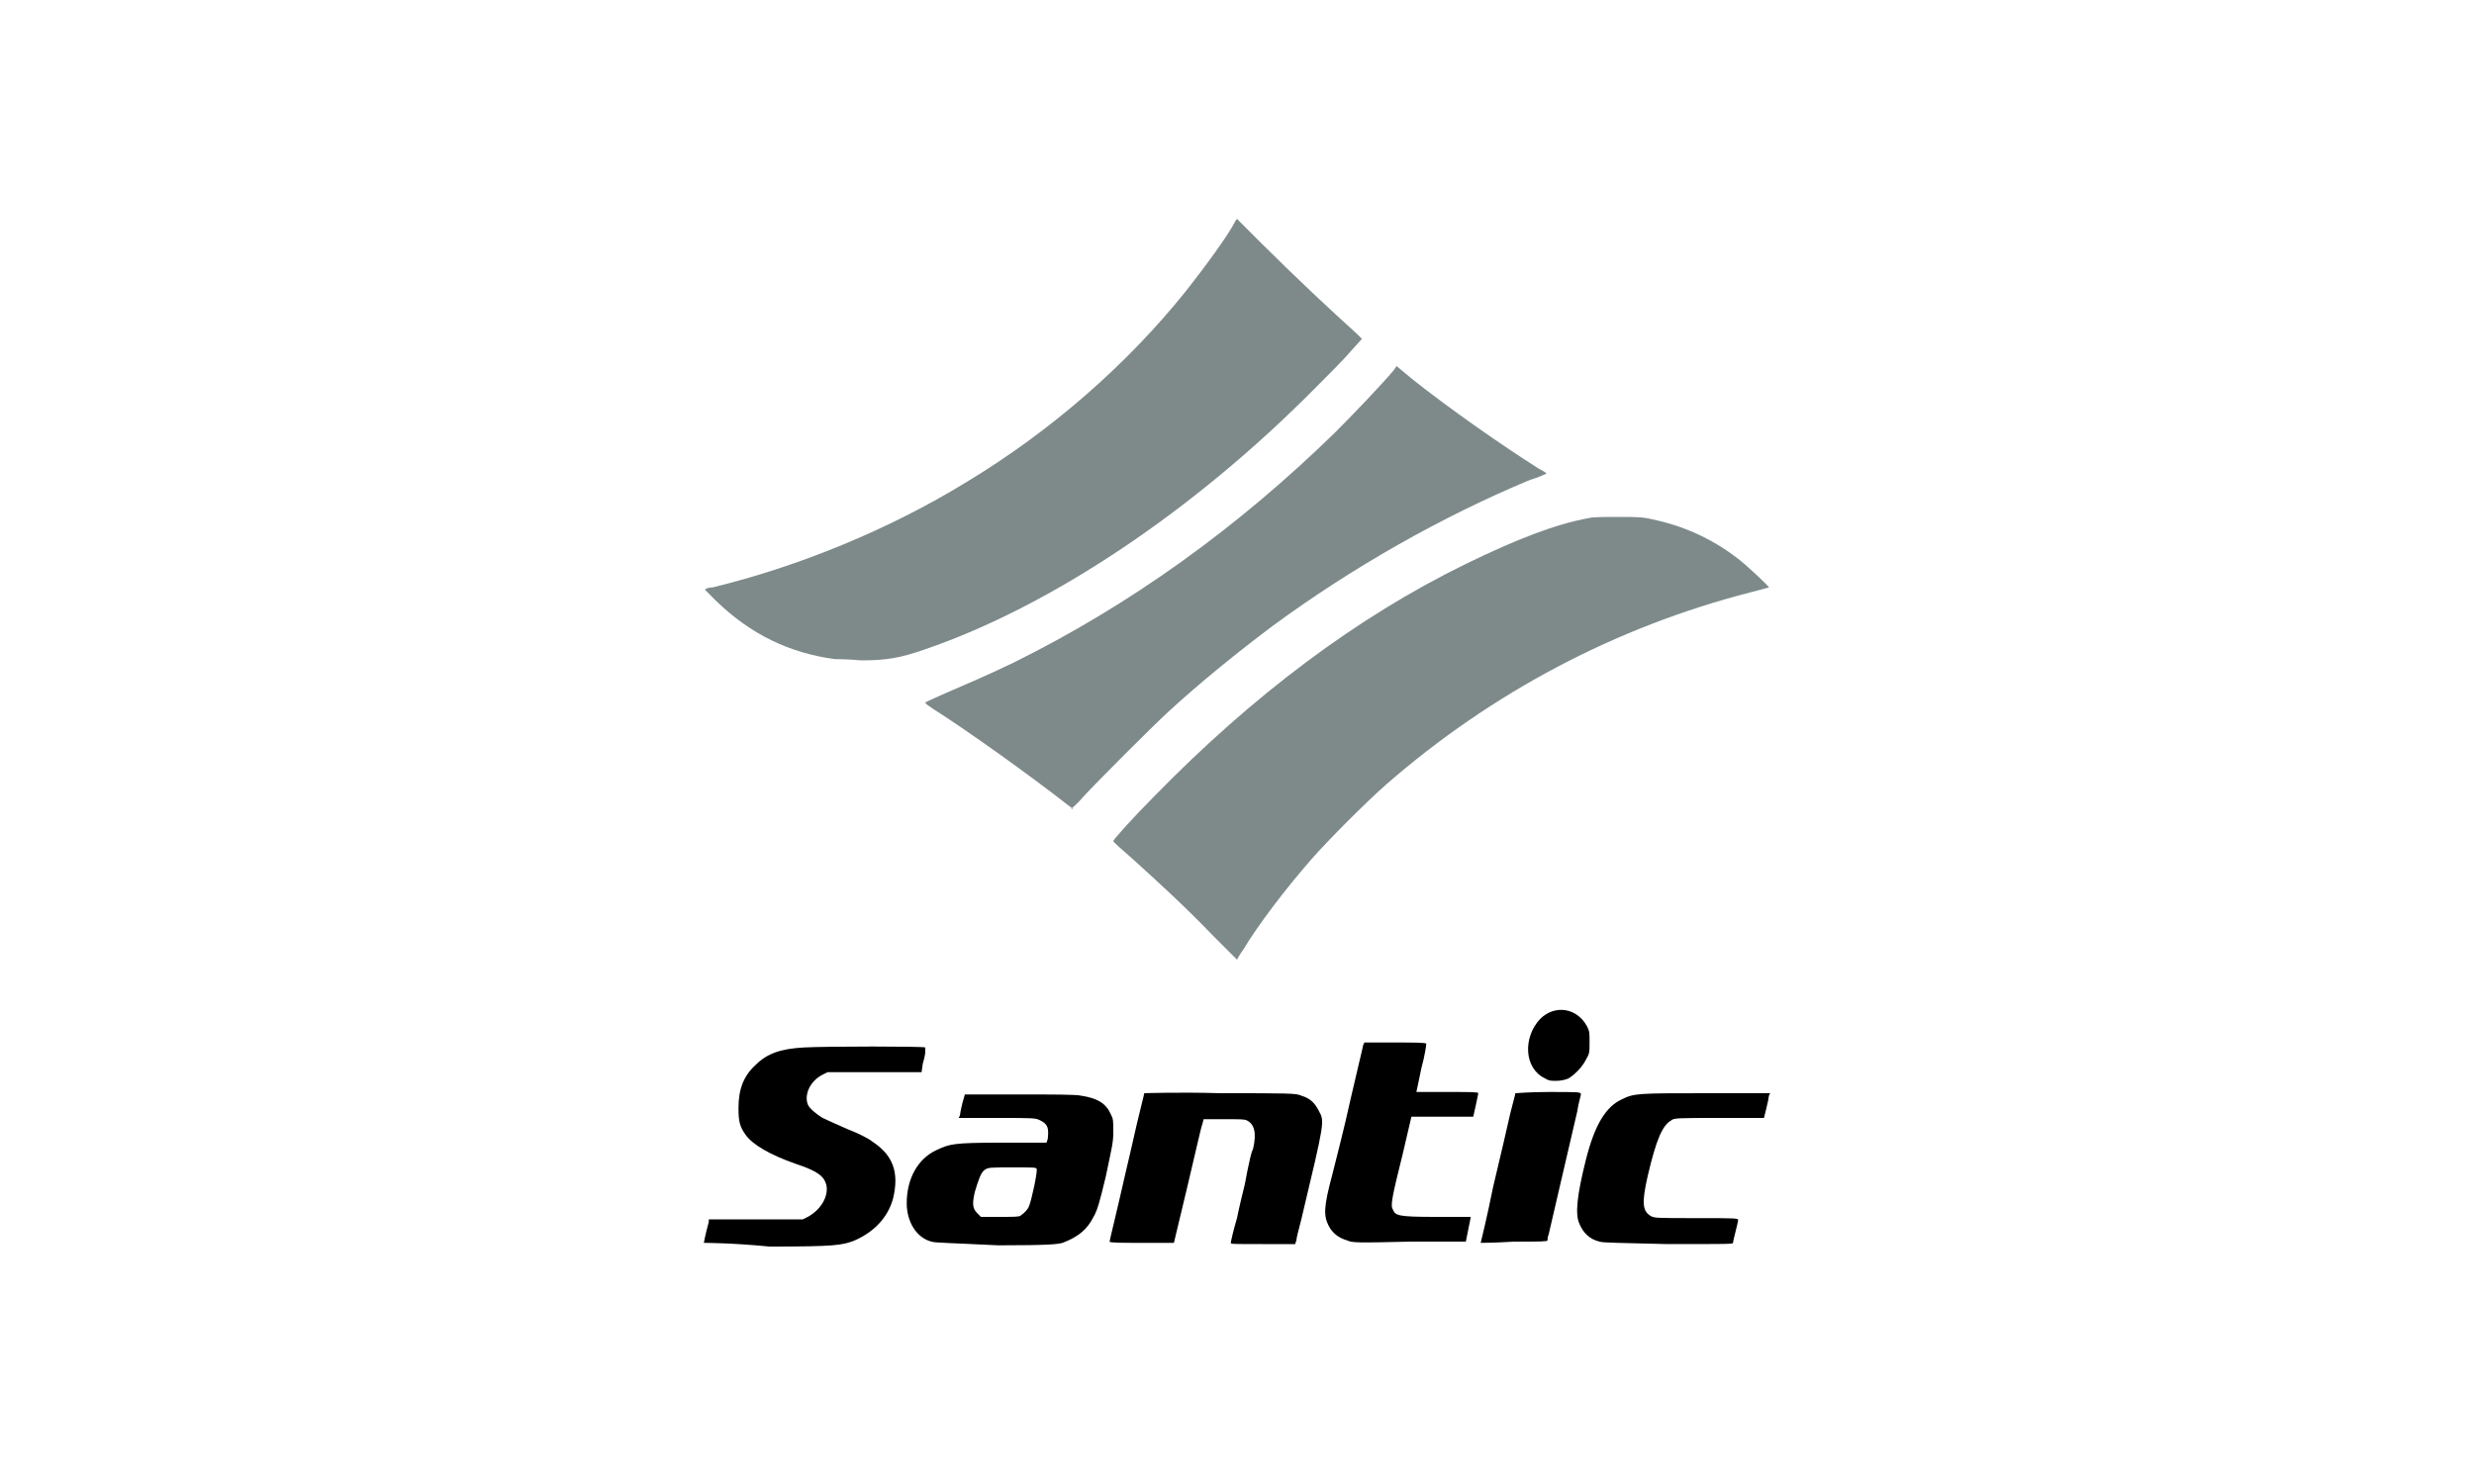
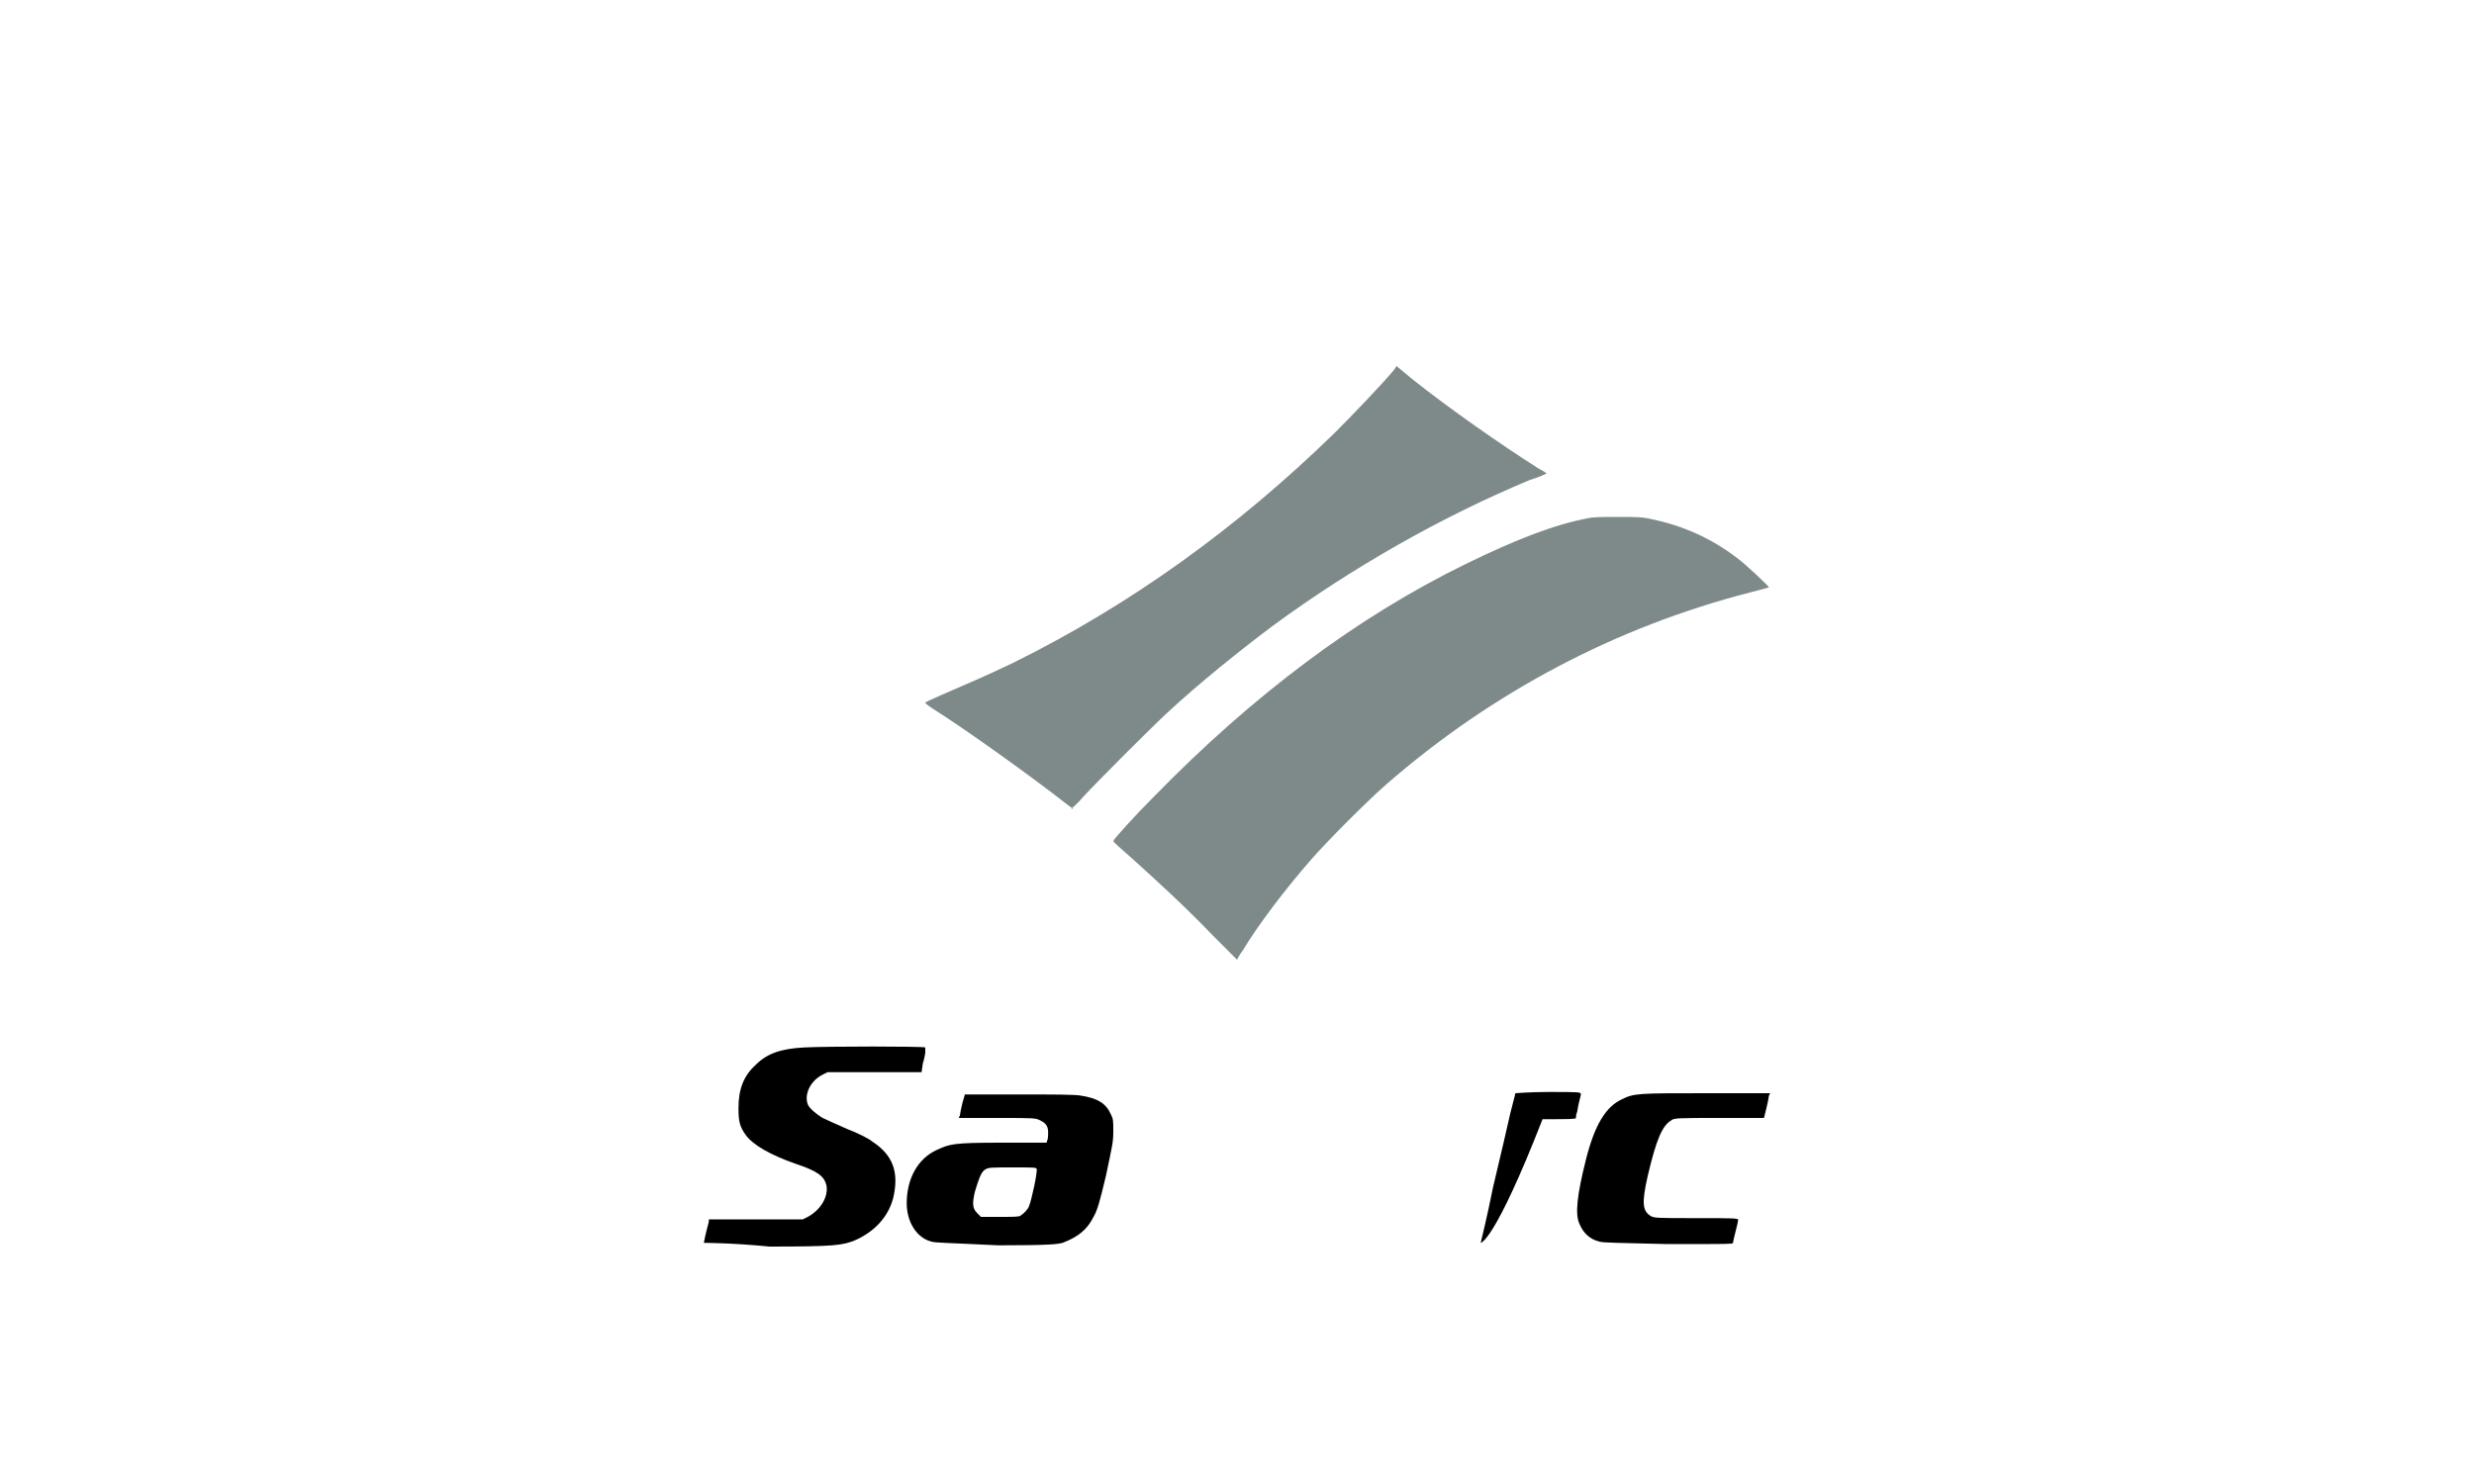
<svg xmlns="http://www.w3.org/2000/svg" version="1.1" id="Layer_1" x="0px" y="0px" viewBox="-722.5 91 200 120" style="enable-background:new -722.5 91 200 120;" xml:space="preserve">
  <style type="text/css">
	.st0{fill:#FFFFFF;}
	.st1{fill:#7E8A8A;}
</style>
  <g>
    <g id="Layer_2">
-       <rect x="-722.5" y="91" class="st0" width="200" height="120" />
-     </g>
+       </g>
    <path d="M-665.6,191.5c0,0,0.1-0.6,0.4-1.7v-0.2h3.8h3.8l0.4-0.2c1.1-0.6,1.7-1.7,1.5-2.6c-0.2-0.7-0.7-1.1-2.5-1.7   c-2-0.7-3.4-1.5-4-2.3c-0.5-0.7-0.6-1.1-0.6-2.2c0-1.5,0.4-2.6,1.4-3.5c0.9-0.9,2-1.3,3.9-1.4c1.8-0.1,9.7-0.1,9.8,0   c0,0.1,0,0.2,0,0.4c0,0.1-0.1,0.6-0.2,0.9l-0.1,0.7h-3.8h-3.8l-0.4,0.2c-1,0.5-1.5,1.6-1.2,2.4c0.1,0.3,0.7,0.8,1.2,1.1   c0.2,0.1,1.1,0.5,2,0.9c0.8,0.3,1.8,0.8,2,1c1.7,1.1,2.2,2.5,1.7,4.6c-0.4,1.5-1.5,2.7-3.1,3.4c-1,0.4-1.6,0.5-6.9,0.5   C-663.3,191.5-665.6,191.5-665.6,191.5z" />
    <path d="M-647.2,191.4c-1.2-0.3-2-1.6-2-3.1c0-2,0.9-3.6,2.4-4.3c1.1-0.5,1.3-0.6,5.3-0.6h3.6l0.1-0.3c0.1-0.9,0-1.2-0.6-1.5   c-0.4-0.2-0.5-0.2-3.5-0.2h-3.1l0.1-0.2c0-0.1,0.1-0.6,0.2-1l0.2-0.7h4.4c2.7,0,4.6,0,5,0.1c1.3,0.2,2,0.6,2.4,1.5   c0.2,0.4,0.2,0.5,0.2,1.4s-0.1,1.2-0.6,3.6c-0.5,2.1-0.7,2.8-1,3.3c-0.5,1-1.2,1.6-2.5,2.1c-0.4,0.1-0.9,0.2-5.2,0.2   C-645.8,191.5-646.9,191.5-647.2,191.4z M-640,189.3c0.3-0.2,0.6-0.5,0.7-0.8c0.2-0.5,0.7-2.8,0.6-3c-0.1-0.1-0.2-0.1-2-0.1   s-1.9,0-2.2,0.2c-0.3,0.2-0.5,0.8-0.8,1.8c-0.2,0.9-0.2,1.3,0.2,1.7l0.3,0.3h1.4C-640.6,189.4-640.1,189.4-640,189.3L-640,189.3z" />
-     <path d="M-632.8,191.4c0-0.1,0.6-2.5,1.3-5.6c0.2-0.8,0.6-2.6,0.9-3.9c0.3-1.3,0.6-2.4,0.6-2.5c0,0,2.8-0.1,6.2,0   c5.5,0,6.1,0,6.5,0.2c0.7,0.2,1.1,0.6,1.4,1.2c0.5,0.9,0.5,0.8-1.4,8.8c-0.2,0.8-0.4,1.5-0.4,1.7l-0.1,0.3h-2.6   c-2.5,0-2.6,0-2.6-0.1s0.2-1,0.5-2c0.2-1,0.5-2.2,0.6-2.6c0.1-0.4,0.2-1.1,0.3-1.5c0.1-0.4,0.2-1.1,0.4-1.5c0.3-1.3,0.1-2-0.5-2.3   c-0.2-0.1-0.5-0.1-1.9-0.1h-1.6l-0.1,0.4c-0.1,0.2-0.6,2.5-1.2,5l-1.1,4.6h-2.6C-631.7,191.5-632.8,191.5-632.8,191.4L-632.8,191.4   z" />
-     <path d="M-613.6,191.3c-0.7-0.2-1.2-0.6-1.5-1.2c-0.4-0.8-0.4-1.5,0.3-4.1c0.3-1.2,1-3.9,1.5-6.2c0.5-2.2,1-4.2,1-4.3l0.1-0.2h2.5   c1.4,0,2.5,0,2.5,0.1s-0.1,0.9-0.4,2c-0.2,1-0.4,1.9-0.4,1.9s1.1,0,2.5,0c1.9,0,2.5,0,2.5,0.1s-0.1,0.5-0.2,1l-0.2,0.9h-2.5h-2.5   l-0.7,3c-0.9,3.6-1,4.2-0.8,4.5c0.2,0.5,0.4,0.6,3.5,0.6c1.5,0,2.8,0,2.8,0s-0.1,0.5-0.2,1l-0.2,1h-4.5   C-612.7,191.5-613.2,191.5-613.6,191.3L-613.6,191.3z" />
-     <path d="M-602.8,191.5c0,0,0.5-2,1-4.5c0.6-2.5,1.2-5.1,1.4-6c0.2-0.8,0.4-1.5,0.4-1.6c0,0,1.2-0.1,2.7-0.1c2.5,0,2.6,0,2.6,0.2   c0,0.1-0.2,0.7-0.3,1.4c-0.5,2.2-2.2,9.4-2.3,9.9c-0.1,0.2-0.1,0.5-0.1,0.5c0,0.1-0.6,0.1-2.7,0.1   C-601.7,191.5-602.8,191.5-602.8,191.5z" />
+     <path d="M-602.8,191.5c0,0,0.5-2,1-4.5c0.6-2.5,1.2-5.1,1.4-6c0.2-0.8,0.4-1.5,0.4-1.6c0,0,1.2-0.1,2.7-0.1c2.5,0,2.6,0,2.6,0.2   c0,0.1-0.2,0.7-0.3,1.4c-0.1,0.2-0.1,0.5-0.1,0.5c0,0.1-0.6,0.1-2.7,0.1   C-601.7,191.5-602.8,191.5-602.8,191.5z" />
    <path d="M-593.2,191.4c-0.8-0.2-1.3-0.7-1.6-1.4c-0.4-0.8-0.2-2.4,0.5-5.2c0.7-2.8,1.6-4.3,2.9-4.9c1-0.5,1.3-0.5,6.9-0.5h5.1   l-0.1,0.2c0,0.1-0.1,0.6-0.2,1l-0.2,0.8h-3.6c-3.3,0-3.7,0-3.9,0.2c-0.7,0.4-1.2,1.5-1.9,4.5c-0.5,2.2-0.4,2.8,0.2,3.2   c0.3,0.2,0.5,0.2,3.7,0.2c3.3,0,3.5,0,3.4,0.2c0,0.1-0.1,0.5-0.2,0.9c-0.1,0.4-0.2,0.8-0.2,0.9s-0.4,0.1-5.3,0.1   C-591.5,191.5-592.9,191.5-593.2,191.4L-593.2,191.4z" />
-     <path d="M-597.6,178.2c-1.7-0.8-1.8-3.3-0.4-4.8c1.2-1.2,3-0.9,3.8,0.6c0.2,0.4,0.2,0.5,0.2,1.3s0,0.9-0.3,1.4   c-0.3,0.6-0.9,1.2-1.4,1.5c-0.2,0.1-0.6,0.2-1,0.2C-597.1,178.4-597.3,178.4-597.6,178.2L-597.6,178.2z" />
    <path class="st1" d="M-624.4,166.7c-2.2-2.3-4.5-4.4-6.6-6.3c-0.8-0.7-1.5-1.3-1.5-1.4s1.7-2,3.3-3.6c8-8.2,16.4-14.5,25.2-18.8   c4.1-2,7.2-3.2,9.9-3.7c0.4-0.1,1.3-0.1,2.4-0.1c1.5,0,2,0,2.8,0.2c2.4,0.5,4.7,1.5,6.8,3.1c0.7,0.5,2.7,2.4,2.6,2.4   c0,0-0.7,0.2-1.5,0.4c-10.9,2.8-20.9,8.1-29.4,15.5c-1.5,1.3-4.8,4.6-6.1,6.1c-2.1,2.4-4.3,5.3-5.5,7.3c-0.3,0.4-0.5,0.8-0.5,0.8   S-623.4,167.7-624.4,166.7z" />
    <path class="st1" d="M-636.3,156c-2.8-2.2-8.1-6-10.8-7.7c-0.3-0.2-0.6-0.4-0.6-0.5c0,0,0.6-0.3,1.3-0.6c2.3-1,3.5-1.5,5.8-2.6   c9.5-4.7,18.1-10.9,26-18.6c1.5-1.5,3.8-3.9,4.8-5.1l0.2-0.3l1.2,1c3,2.4,7.3,5.4,10.3,7.3c0.4,0.2,0.7,0.4,0.6,0.4   c0,0-0.6,0.3-1.3,0.5c-7.2,3-14.4,7.1-20.8,11.8c-2.8,2.1-5.9,4.6-8.5,7c-1.4,1.3-5.6,5.5-6.8,6.8c-0.5,0.6-1,1-1,1   C-635.6,156.5-635.9,156.3-636.3,156L-636.3,156z" />
-     <path class="st1" d="M-655,144.3c-3.7-0.5-6.8-2-9.6-4.7c-0.5-0.5-0.9-0.9-0.9-0.9c0-0.1,0.3-0.2,0.6-0.2c7-1.7,14.3-4.7,20.5-8.5   c6.8-4.1,13-9.5,17.8-15.5c1.5-1.9,3.4-4.5,3.9-5.5c0.1-0.2,0.2-0.3,0.2-0.3s0.9,0.9,1.9,1.9c2.7,2.7,5.8,5.6,7.8,7.4l0.4,0.4   l-0.9,1c-0.5,0.6-1.8,1.9-2.9,3c-9.8,9.9-21.3,17.6-31.5,21.1c-2,0.7-3.1,0.9-5.2,0.9C-653.9,144.3-654.8,144.3-655,144.3   L-655,144.3z" />
  </g>
</svg>